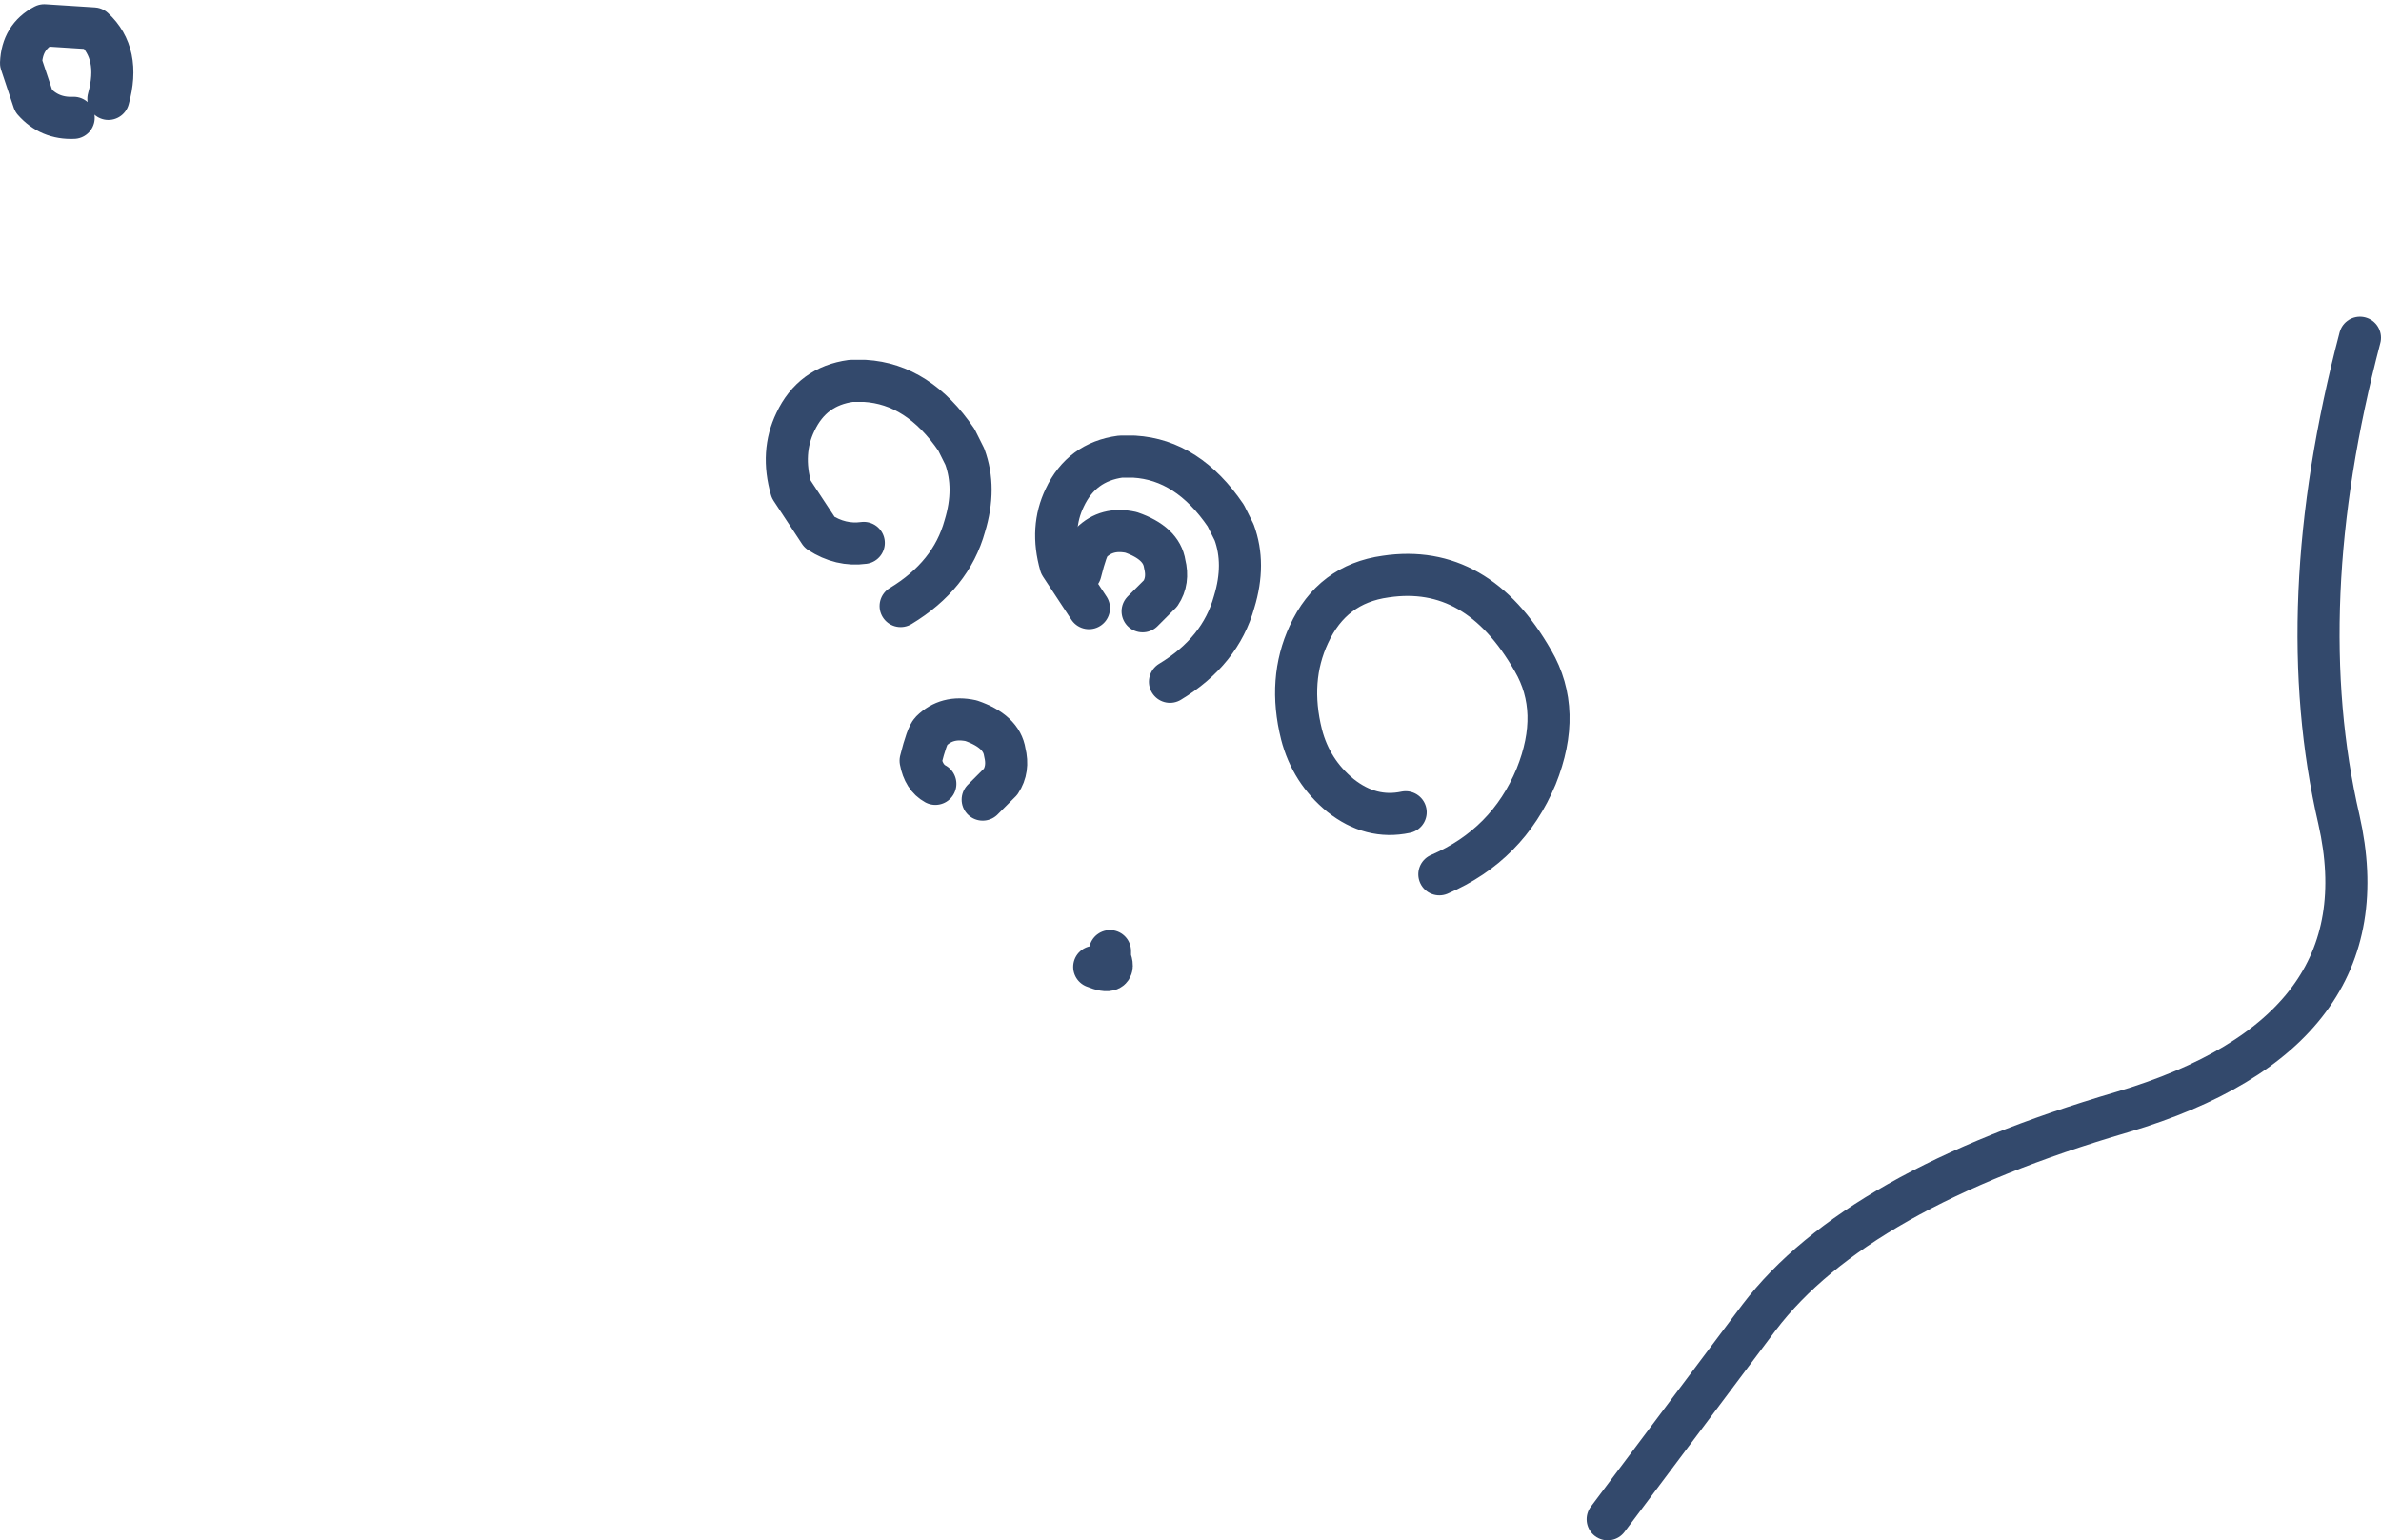
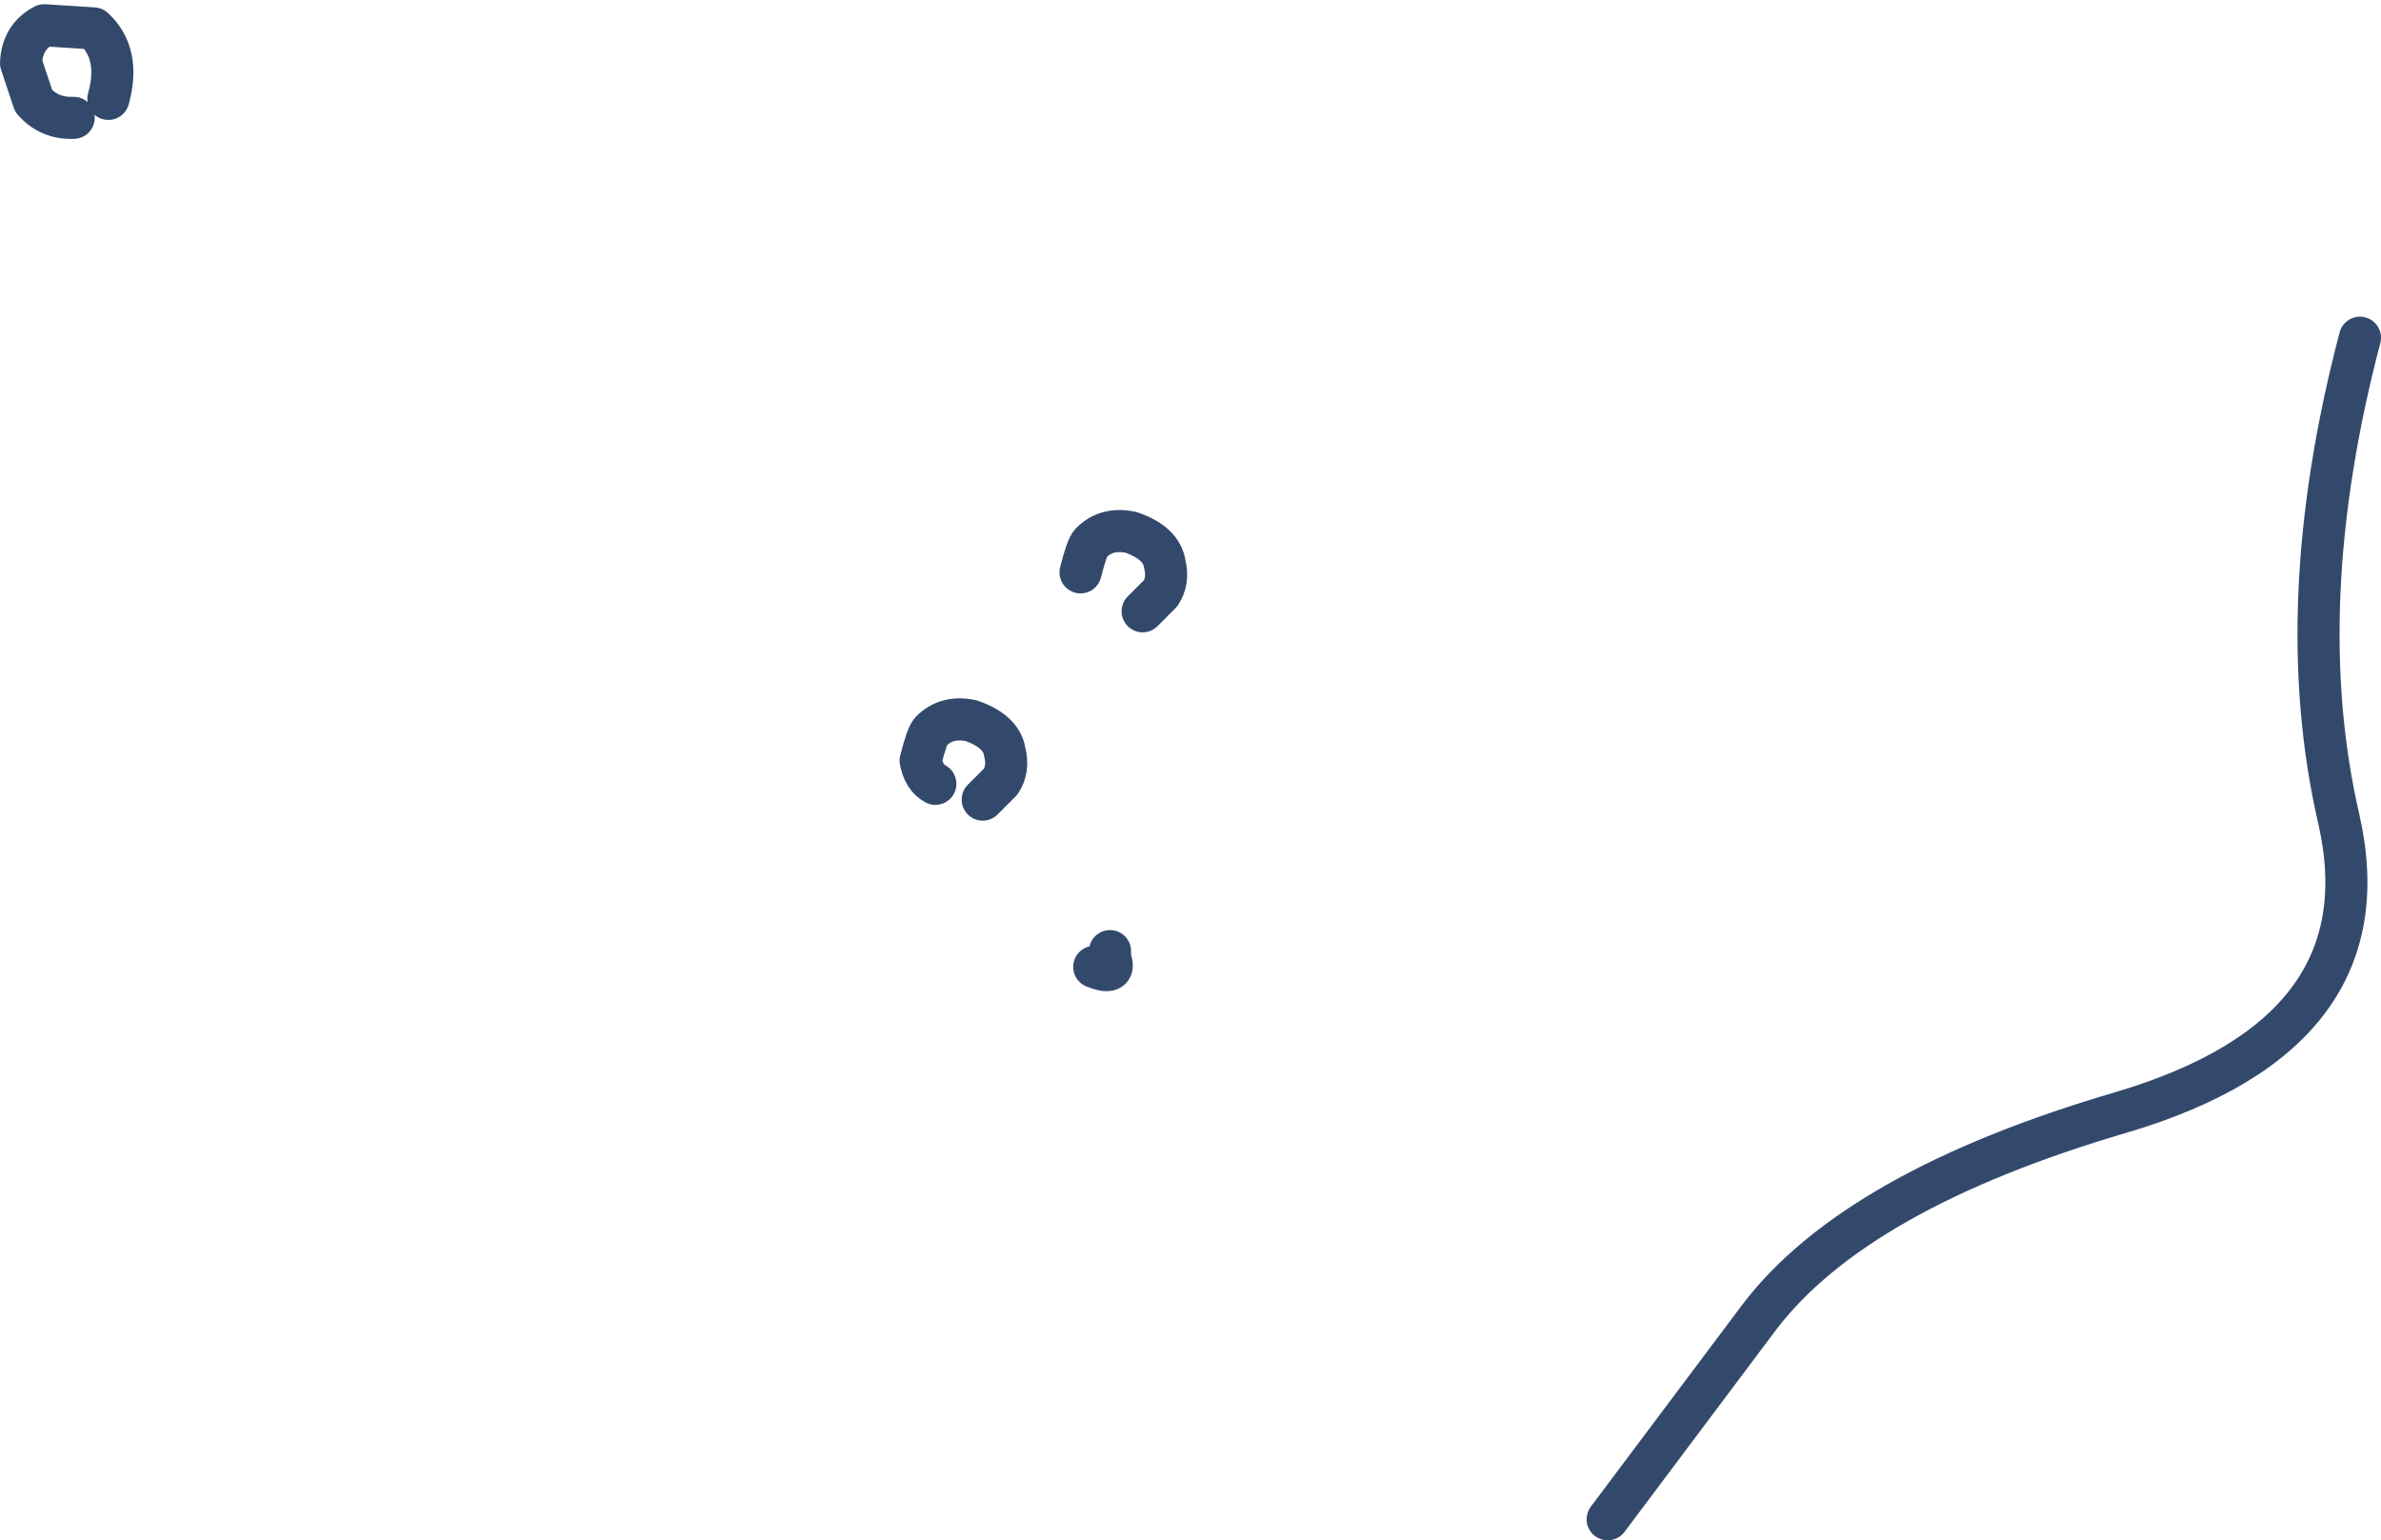
<svg xmlns="http://www.w3.org/2000/svg" height="73.2px" width="113.15px">
  <g transform="matrix(1.0, 0.0, 0.0, 1.0, -441.55, -318.9)">
    <path d="M445.05 324.5 Q443.9 324.55 443.15 323.7 L442.55 321.9 Q442.6 320.65 443.65 320.1 L446.0 320.25 Q447.3 321.45 446.7 323.6 M486.0 356.15 Q485.45 355.85 485.3 355.05 485.6 353.85 485.8 353.65 486.55 352.9 487.7 353.15 489.15 353.65 489.3 354.65 489.5 355.45 489.1 356.05 L488.25 356.9 M492.9 346.1 Q493.2 344.9 493.4 344.7 494.15 343.95 495.3 344.2 496.75 344.7 496.9 345.7 497.1 346.5 496.7 347.1 L495.85 347.95 M494.3 364.1 L494.3 364.45 Q494.65 365.3 493.55 364.85" fill="none" stroke="#33496c" stroke-linecap="round" stroke-linejoin="round" stroke-width="2.0" />
-     <path d="M482.6 344.7 Q481.5 344.85 480.5 344.2 L479.15 342.15 Q478.65 340.4 479.35 338.95 480.15 337.25 482.0 337.0 L482.65 337.0 Q485.2 337.15 487.0 339.8 L487.4 340.6 Q487.95 342.1 487.4 343.9 486.75 346.25 484.35 347.7 M493.3 347.8 L491.95 345.75 Q491.45 344.0 492.15 342.55 492.95 340.85 494.8 340.6 L495.45 340.6 Q498.0 340.75 499.8 343.4 L500.2 344.2 Q500.75 345.7 500.2 347.5 499.55 349.85 497.15 351.3 M508.35 357.5 Q506.7 357.85 505.25 356.7 503.85 355.55 503.4 353.8 502.75 351.2 503.75 349.05 504.85 346.65 507.4 346.3 511.75 345.65 514.4 350.3 515.8 352.7 514.55 355.8 513.2 359.05 509.95 360.45" fill="none" stroke="#33496c" stroke-linecap="round" stroke-linejoin="round" stroke-width="2.0" />
    <path d="M553.7 334.95 Q550.35 347.7 552.7 357.85 555.0 368.0 542.4 371.75 529.75 375.45 525.15 381.5 L517.95 391.1" fill="none" stroke="#33496c" stroke-linecap="round" stroke-linejoin="round" stroke-width="2.0" />
  </g>
</svg>